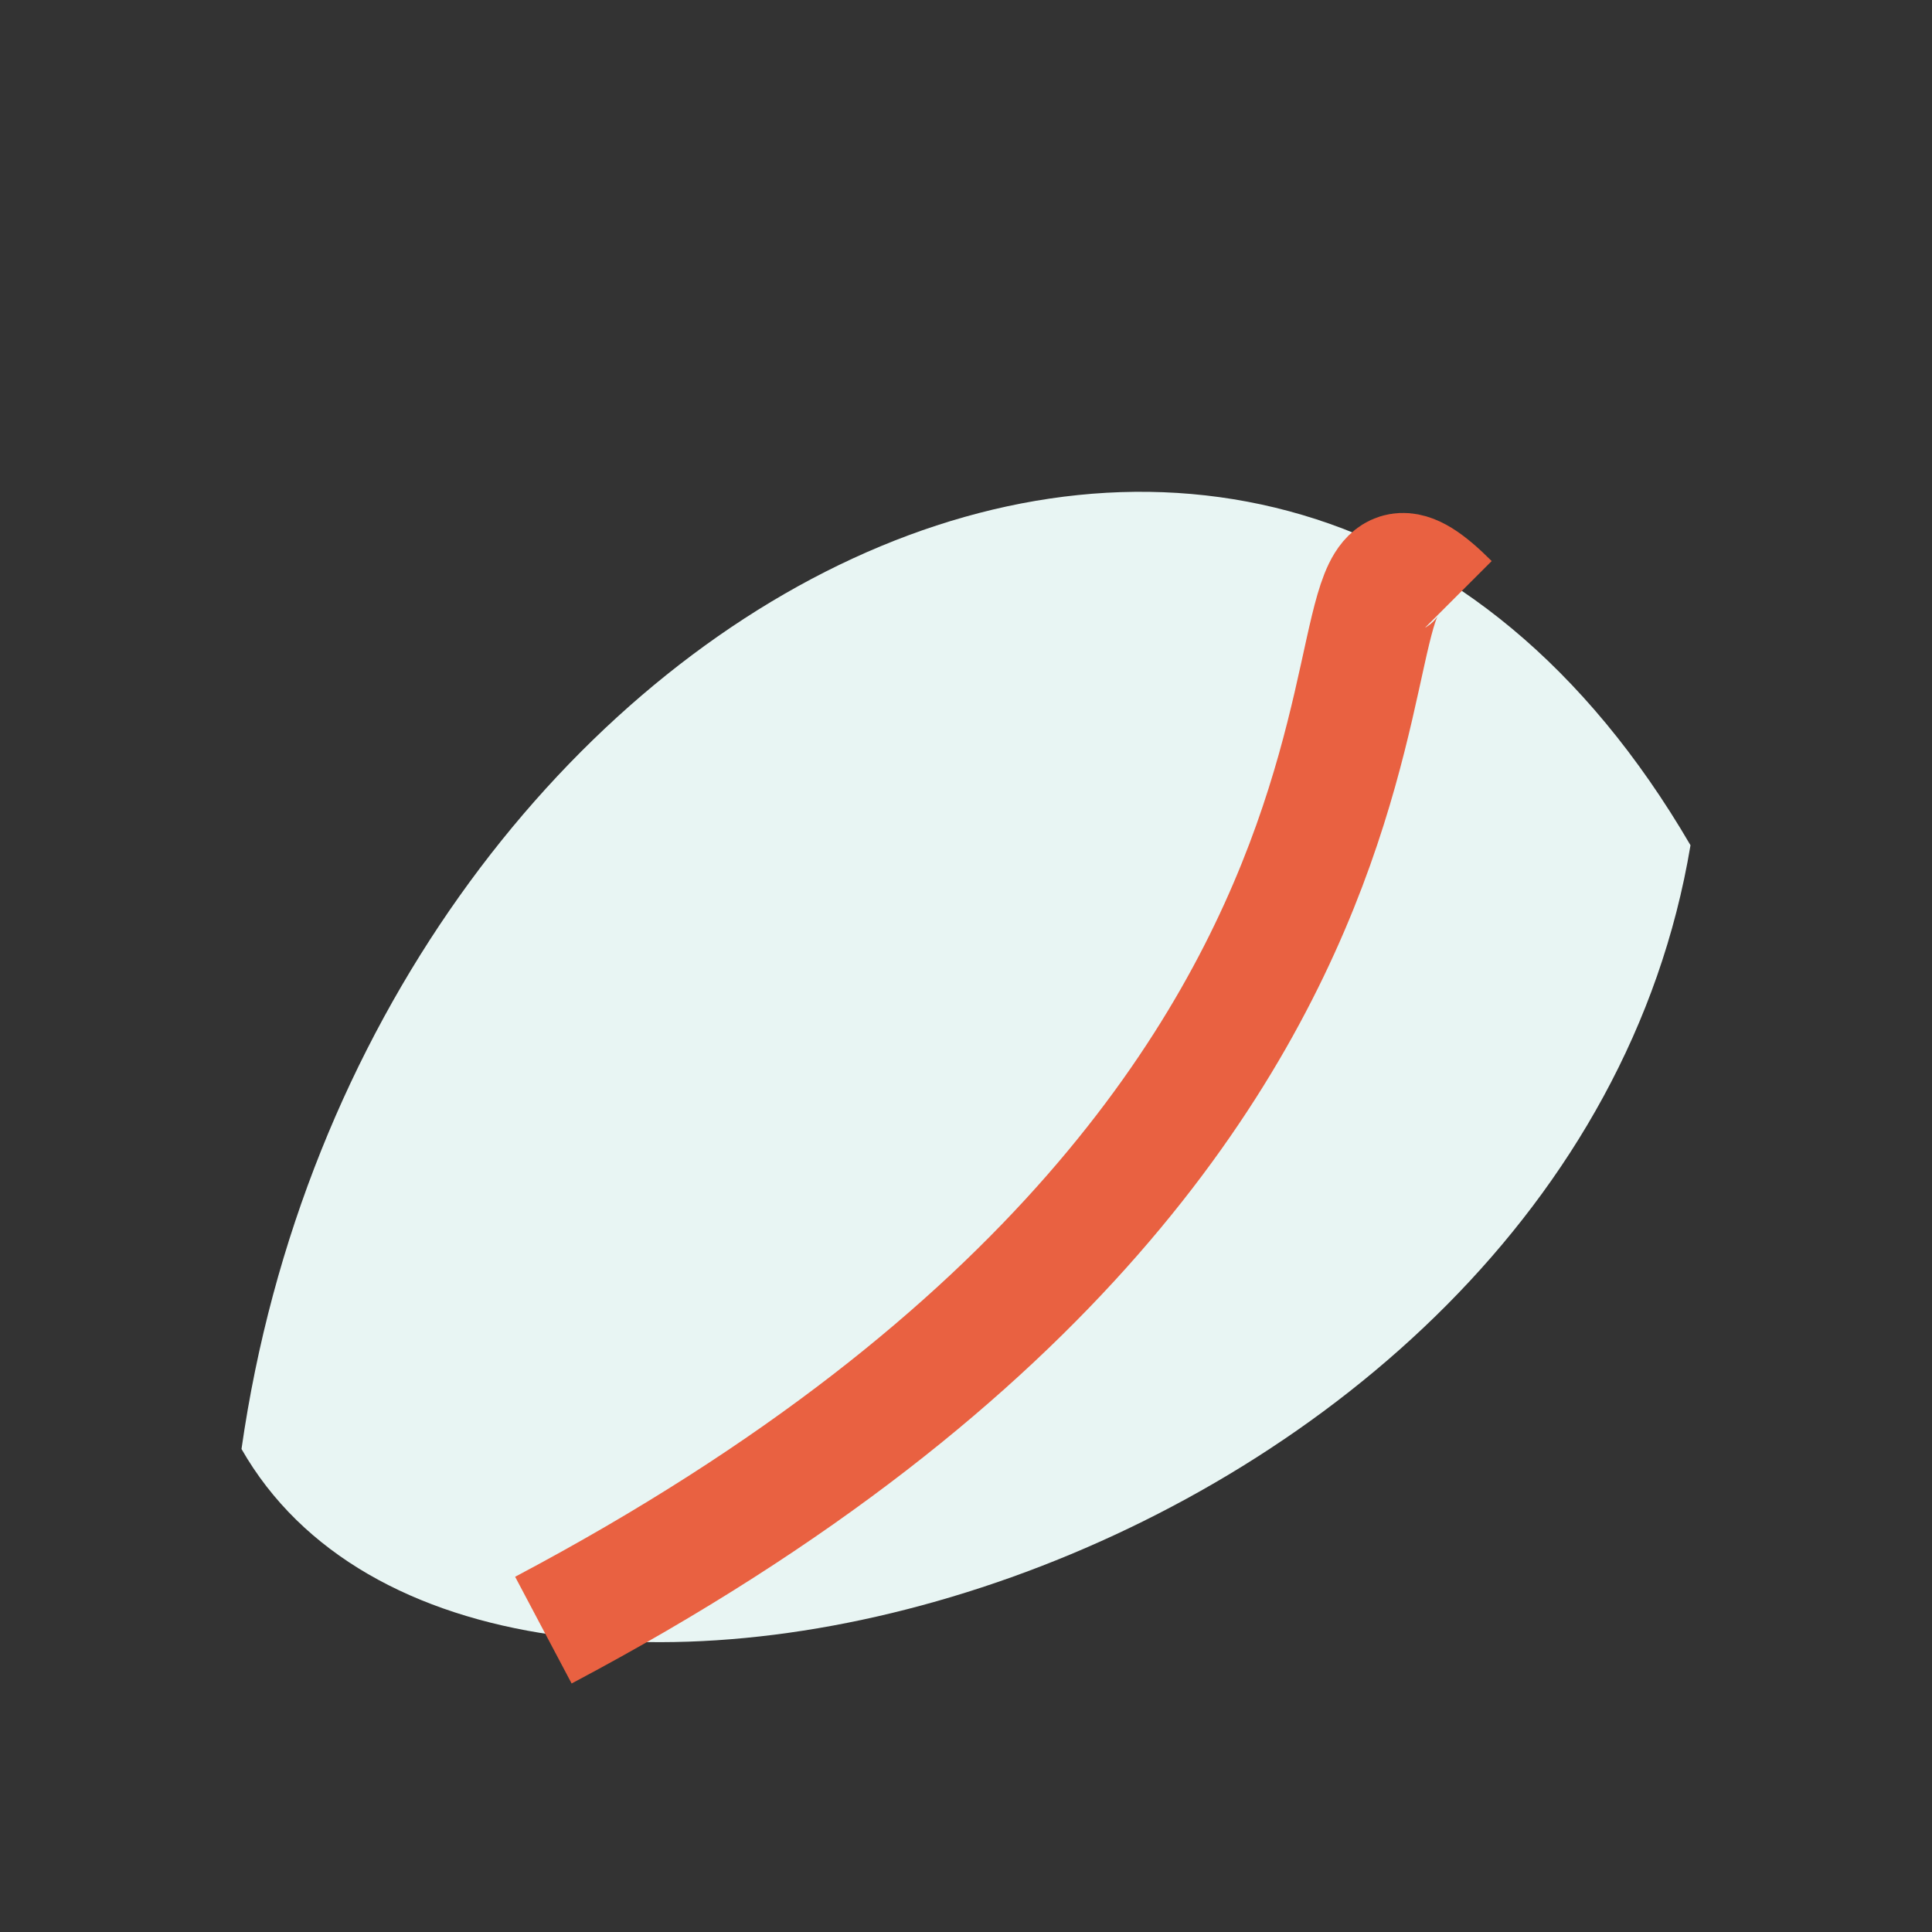
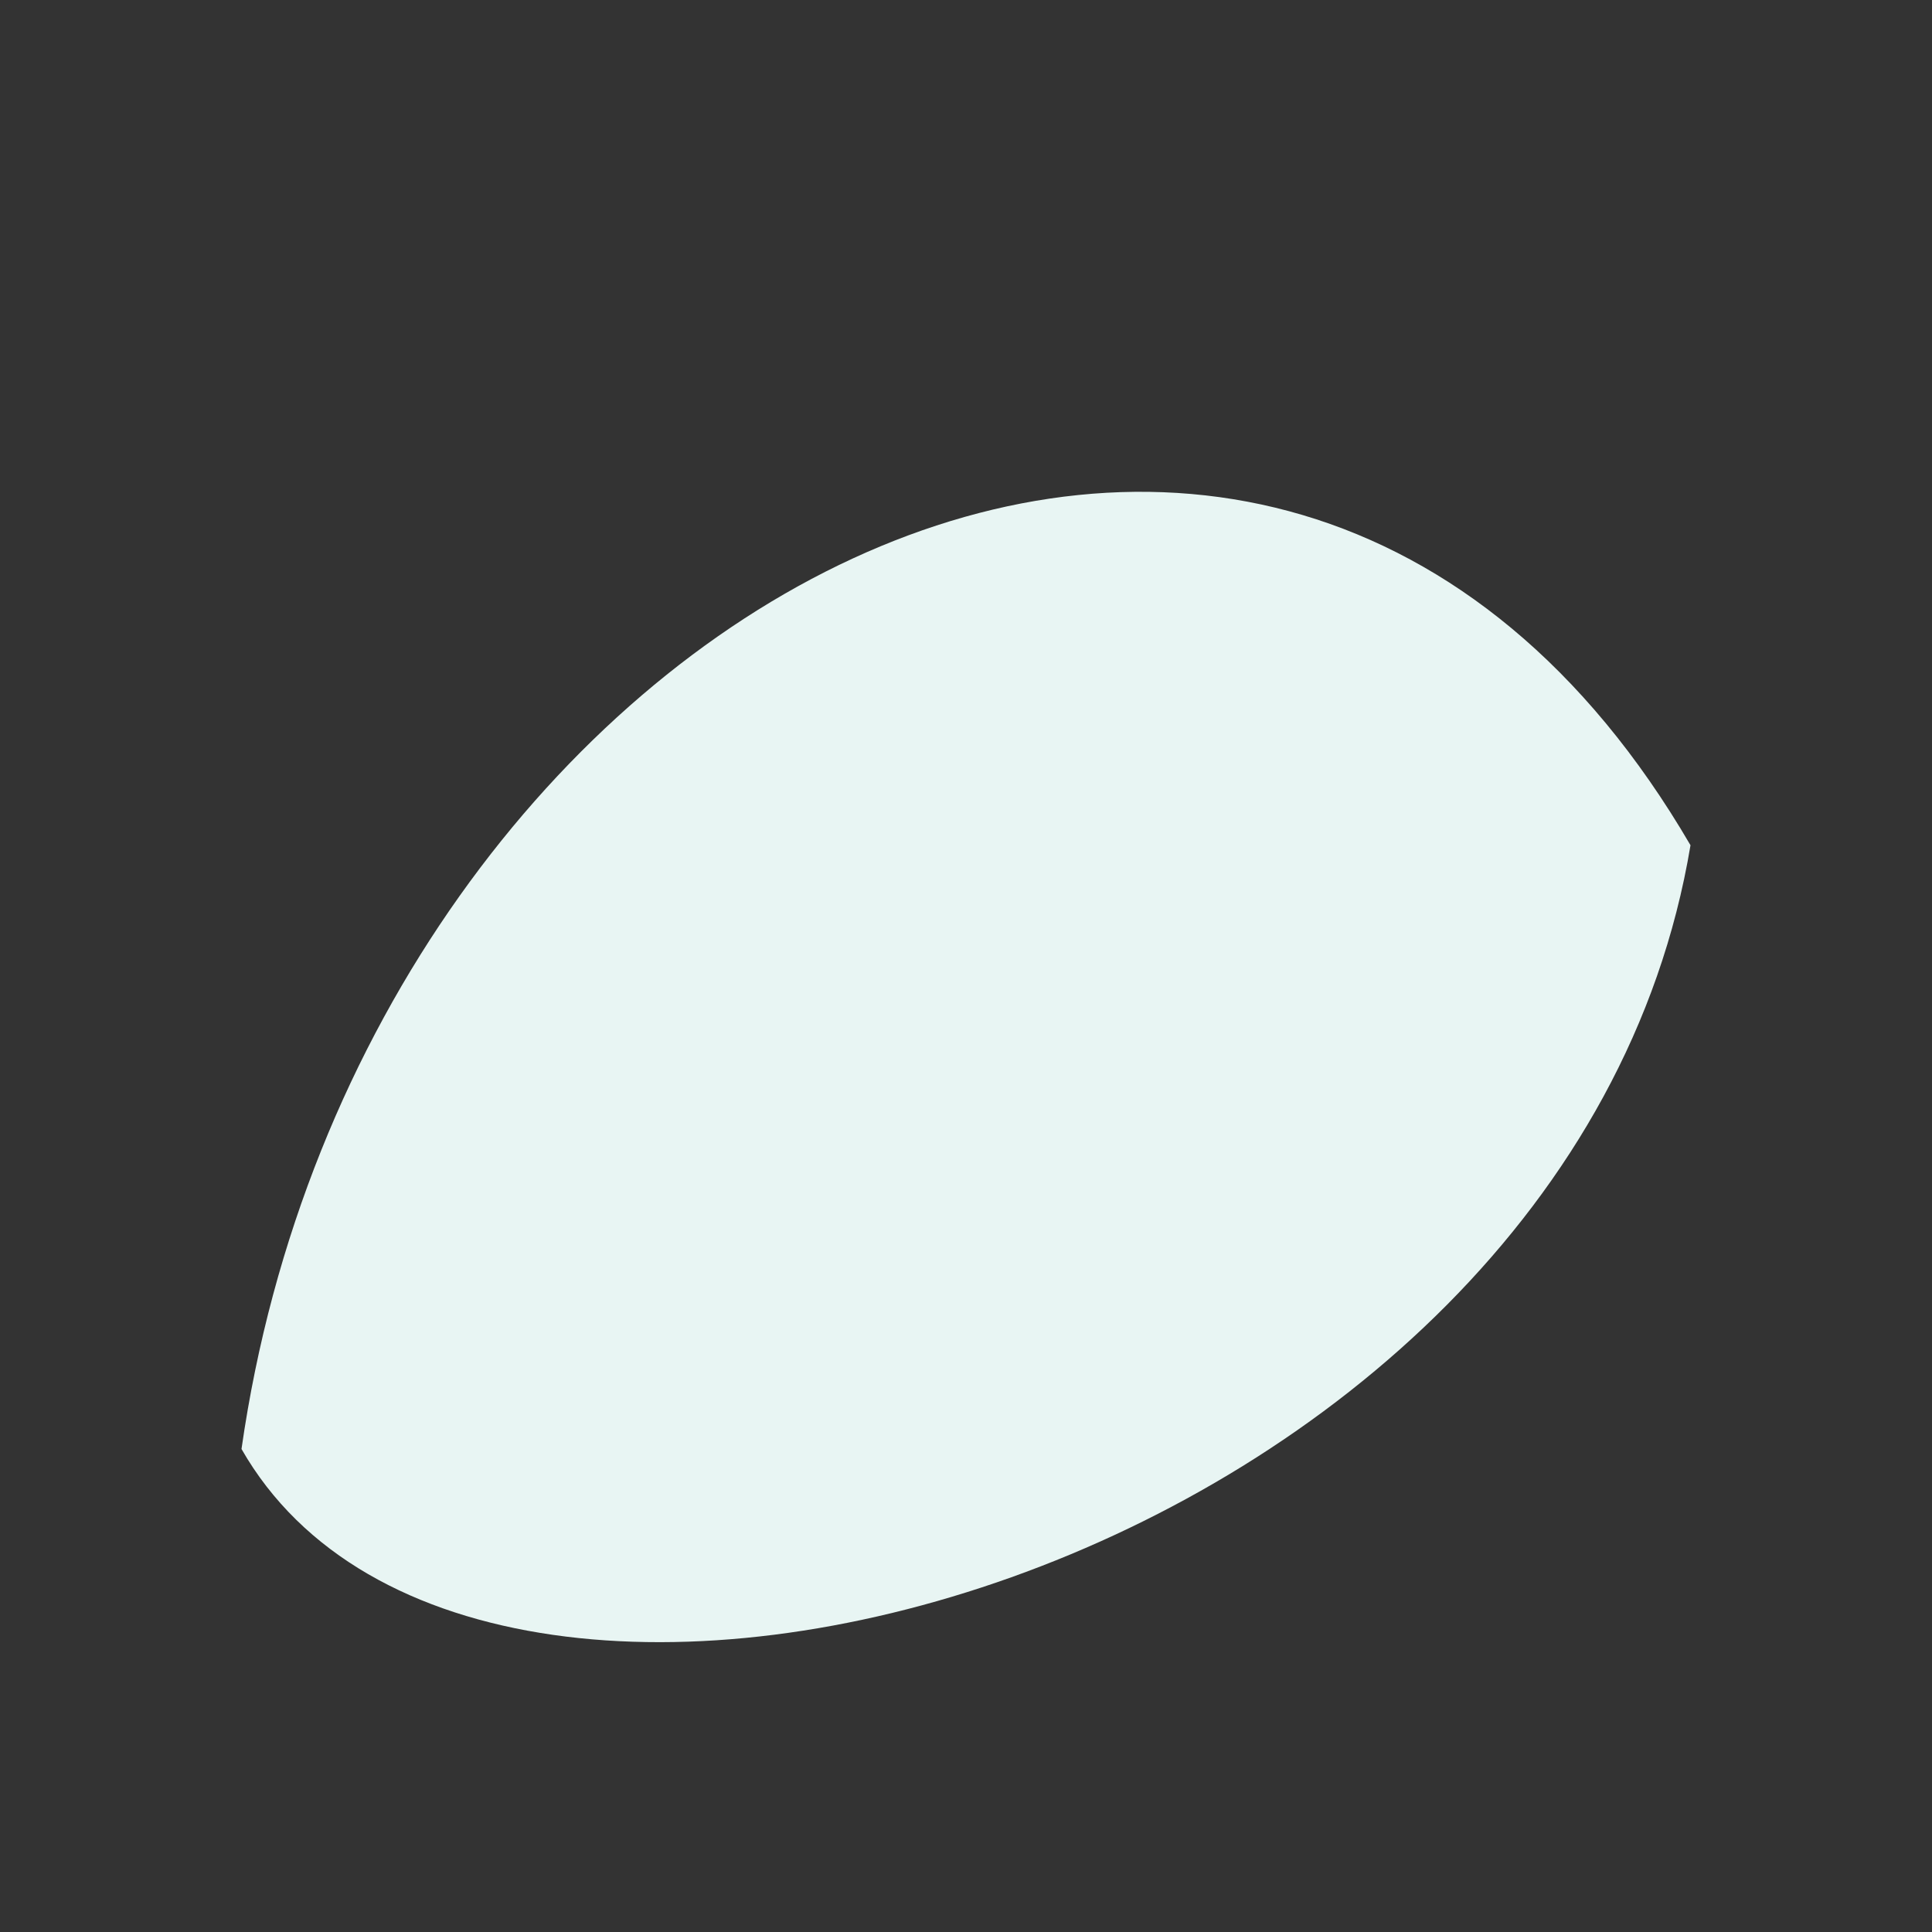
<svg xmlns="http://www.w3.org/2000/svg" viewBox="0 0 32 32" width="32" height="32">
  <rect x="0" y="0" width="32" height="32" fill="#333333" stroke="none" />
-   <path d="M4 24C6 10 21 2 28 14c-2 12-20 17-24 10z" fill="#E8F5F3" />
-   <path d="M9 27c17-9 12-20 15-17" stroke="#E96141" stroke-width="2" fill="none" />
+   <path d="M4 24C6 10 21 2 28 14c-2 12-20 17-24 10" fill="#E8F5F3" />
</svg>